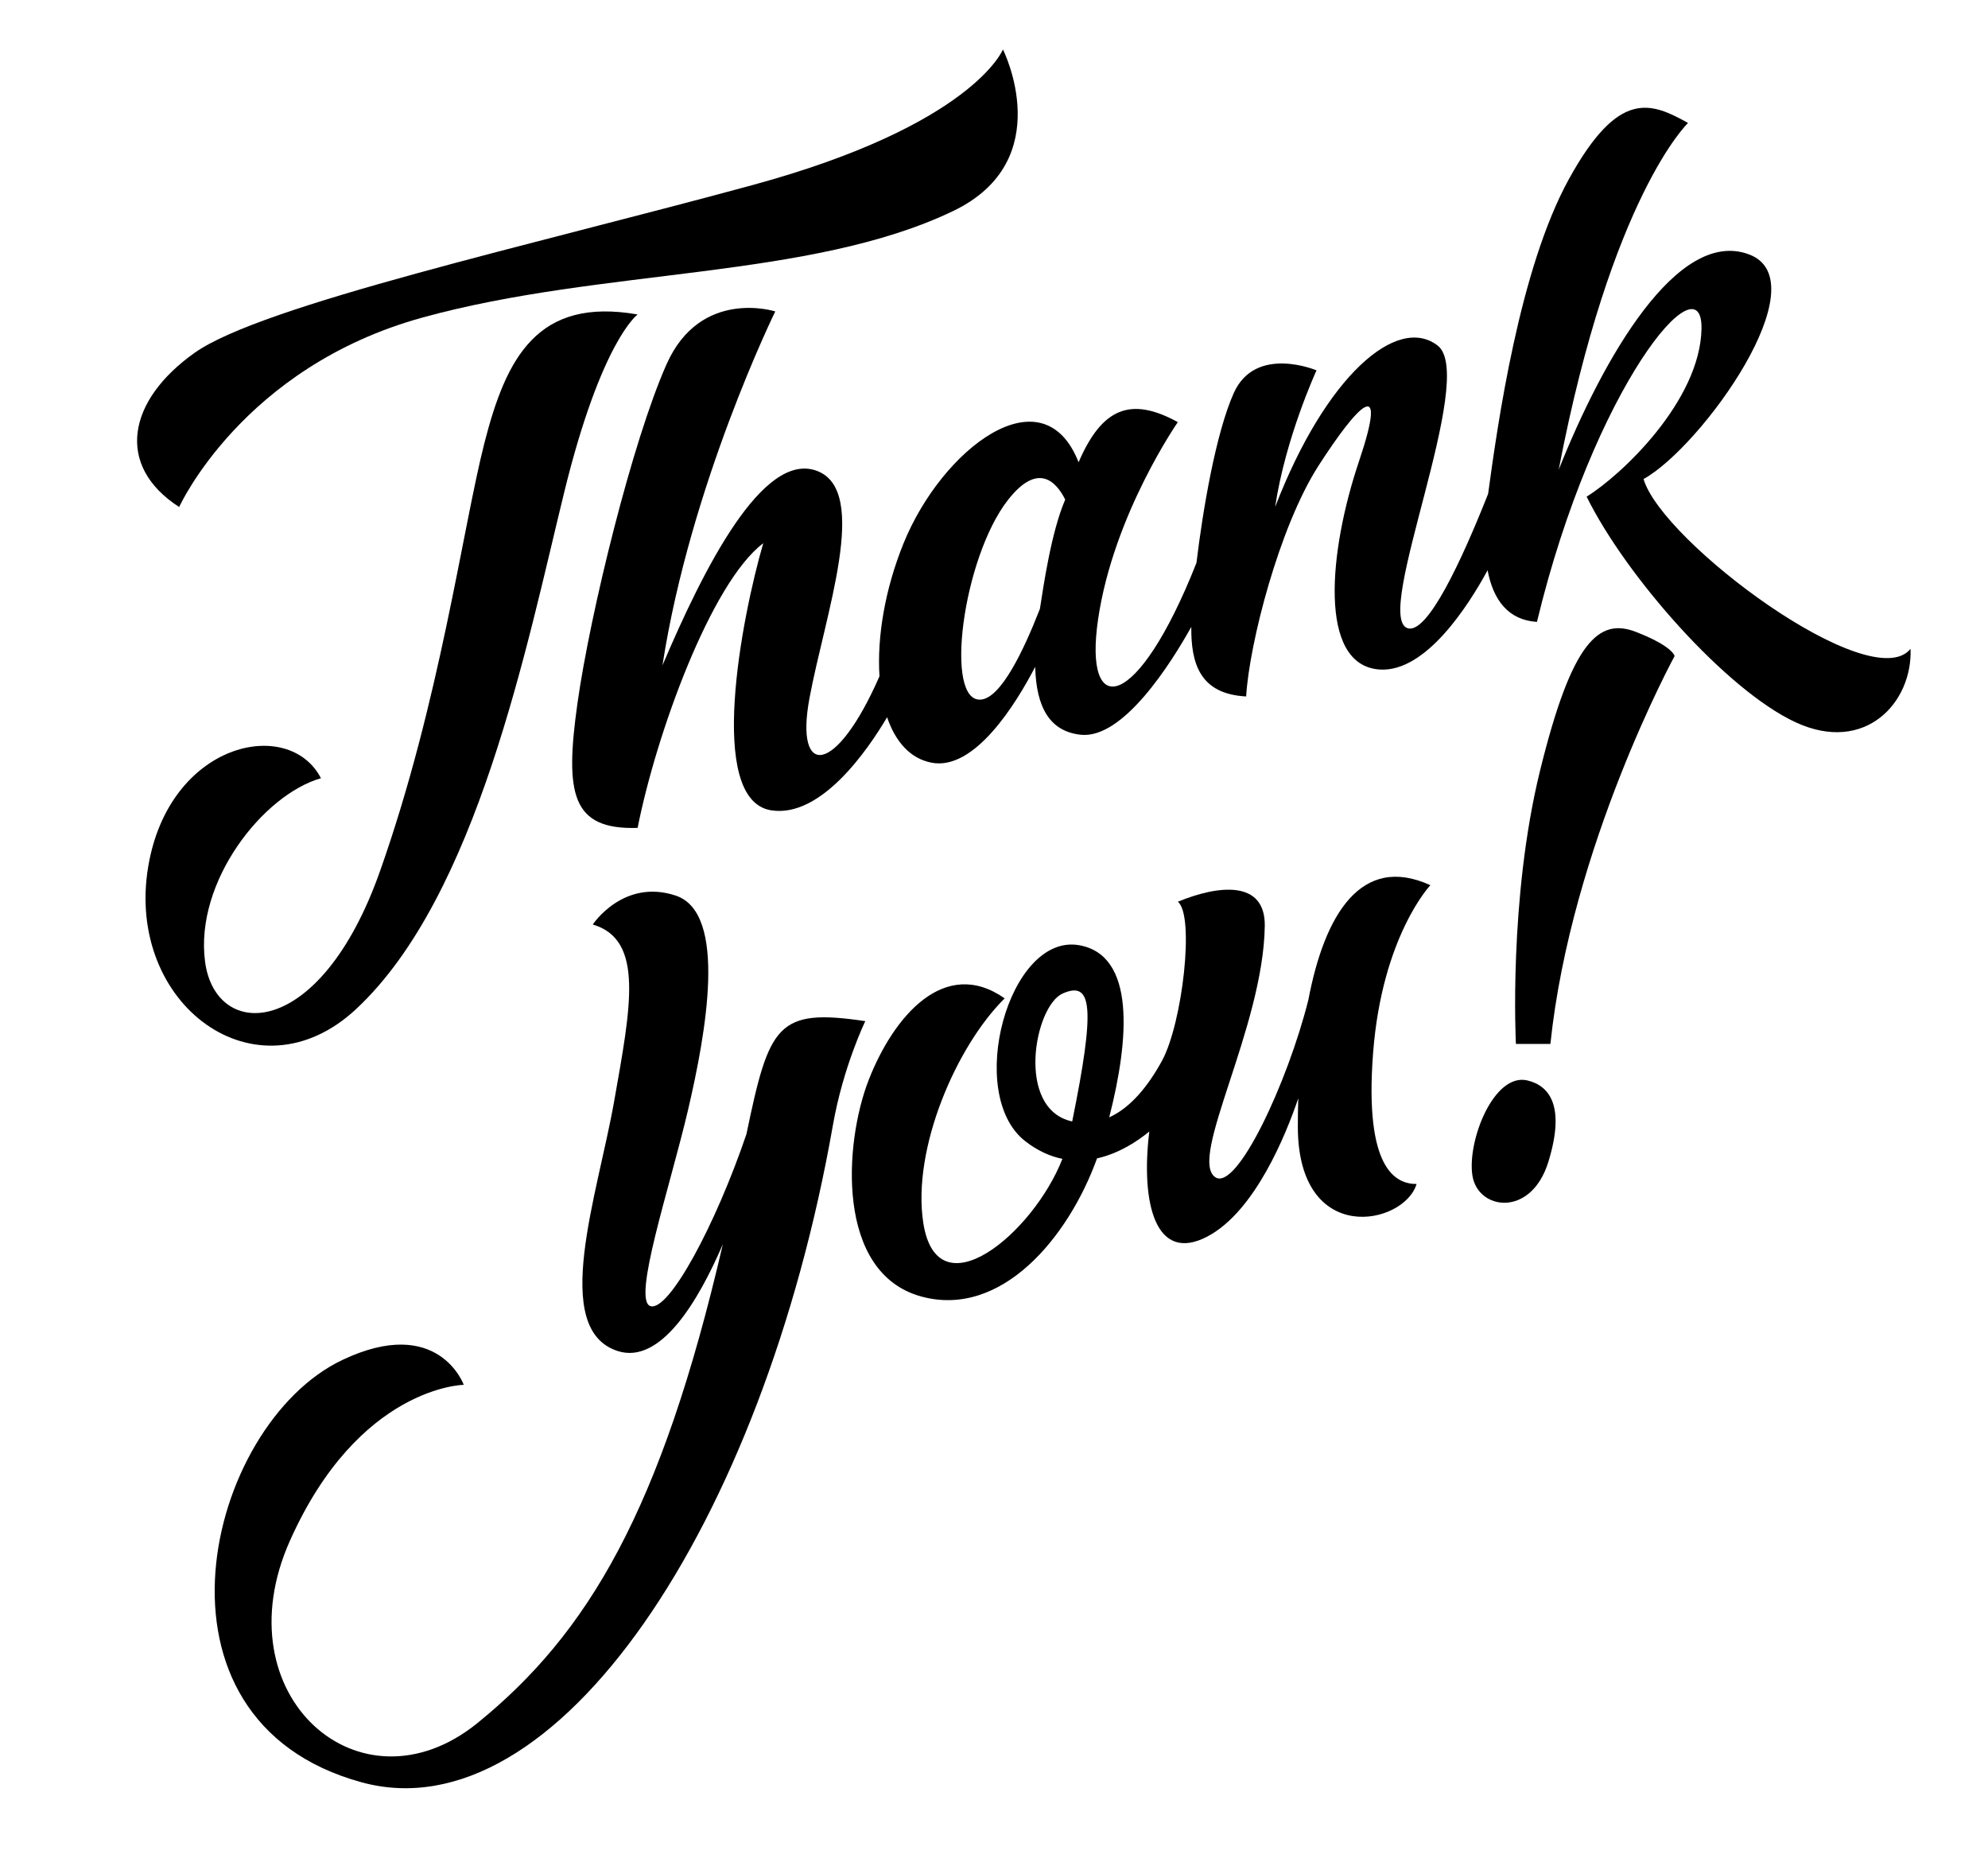
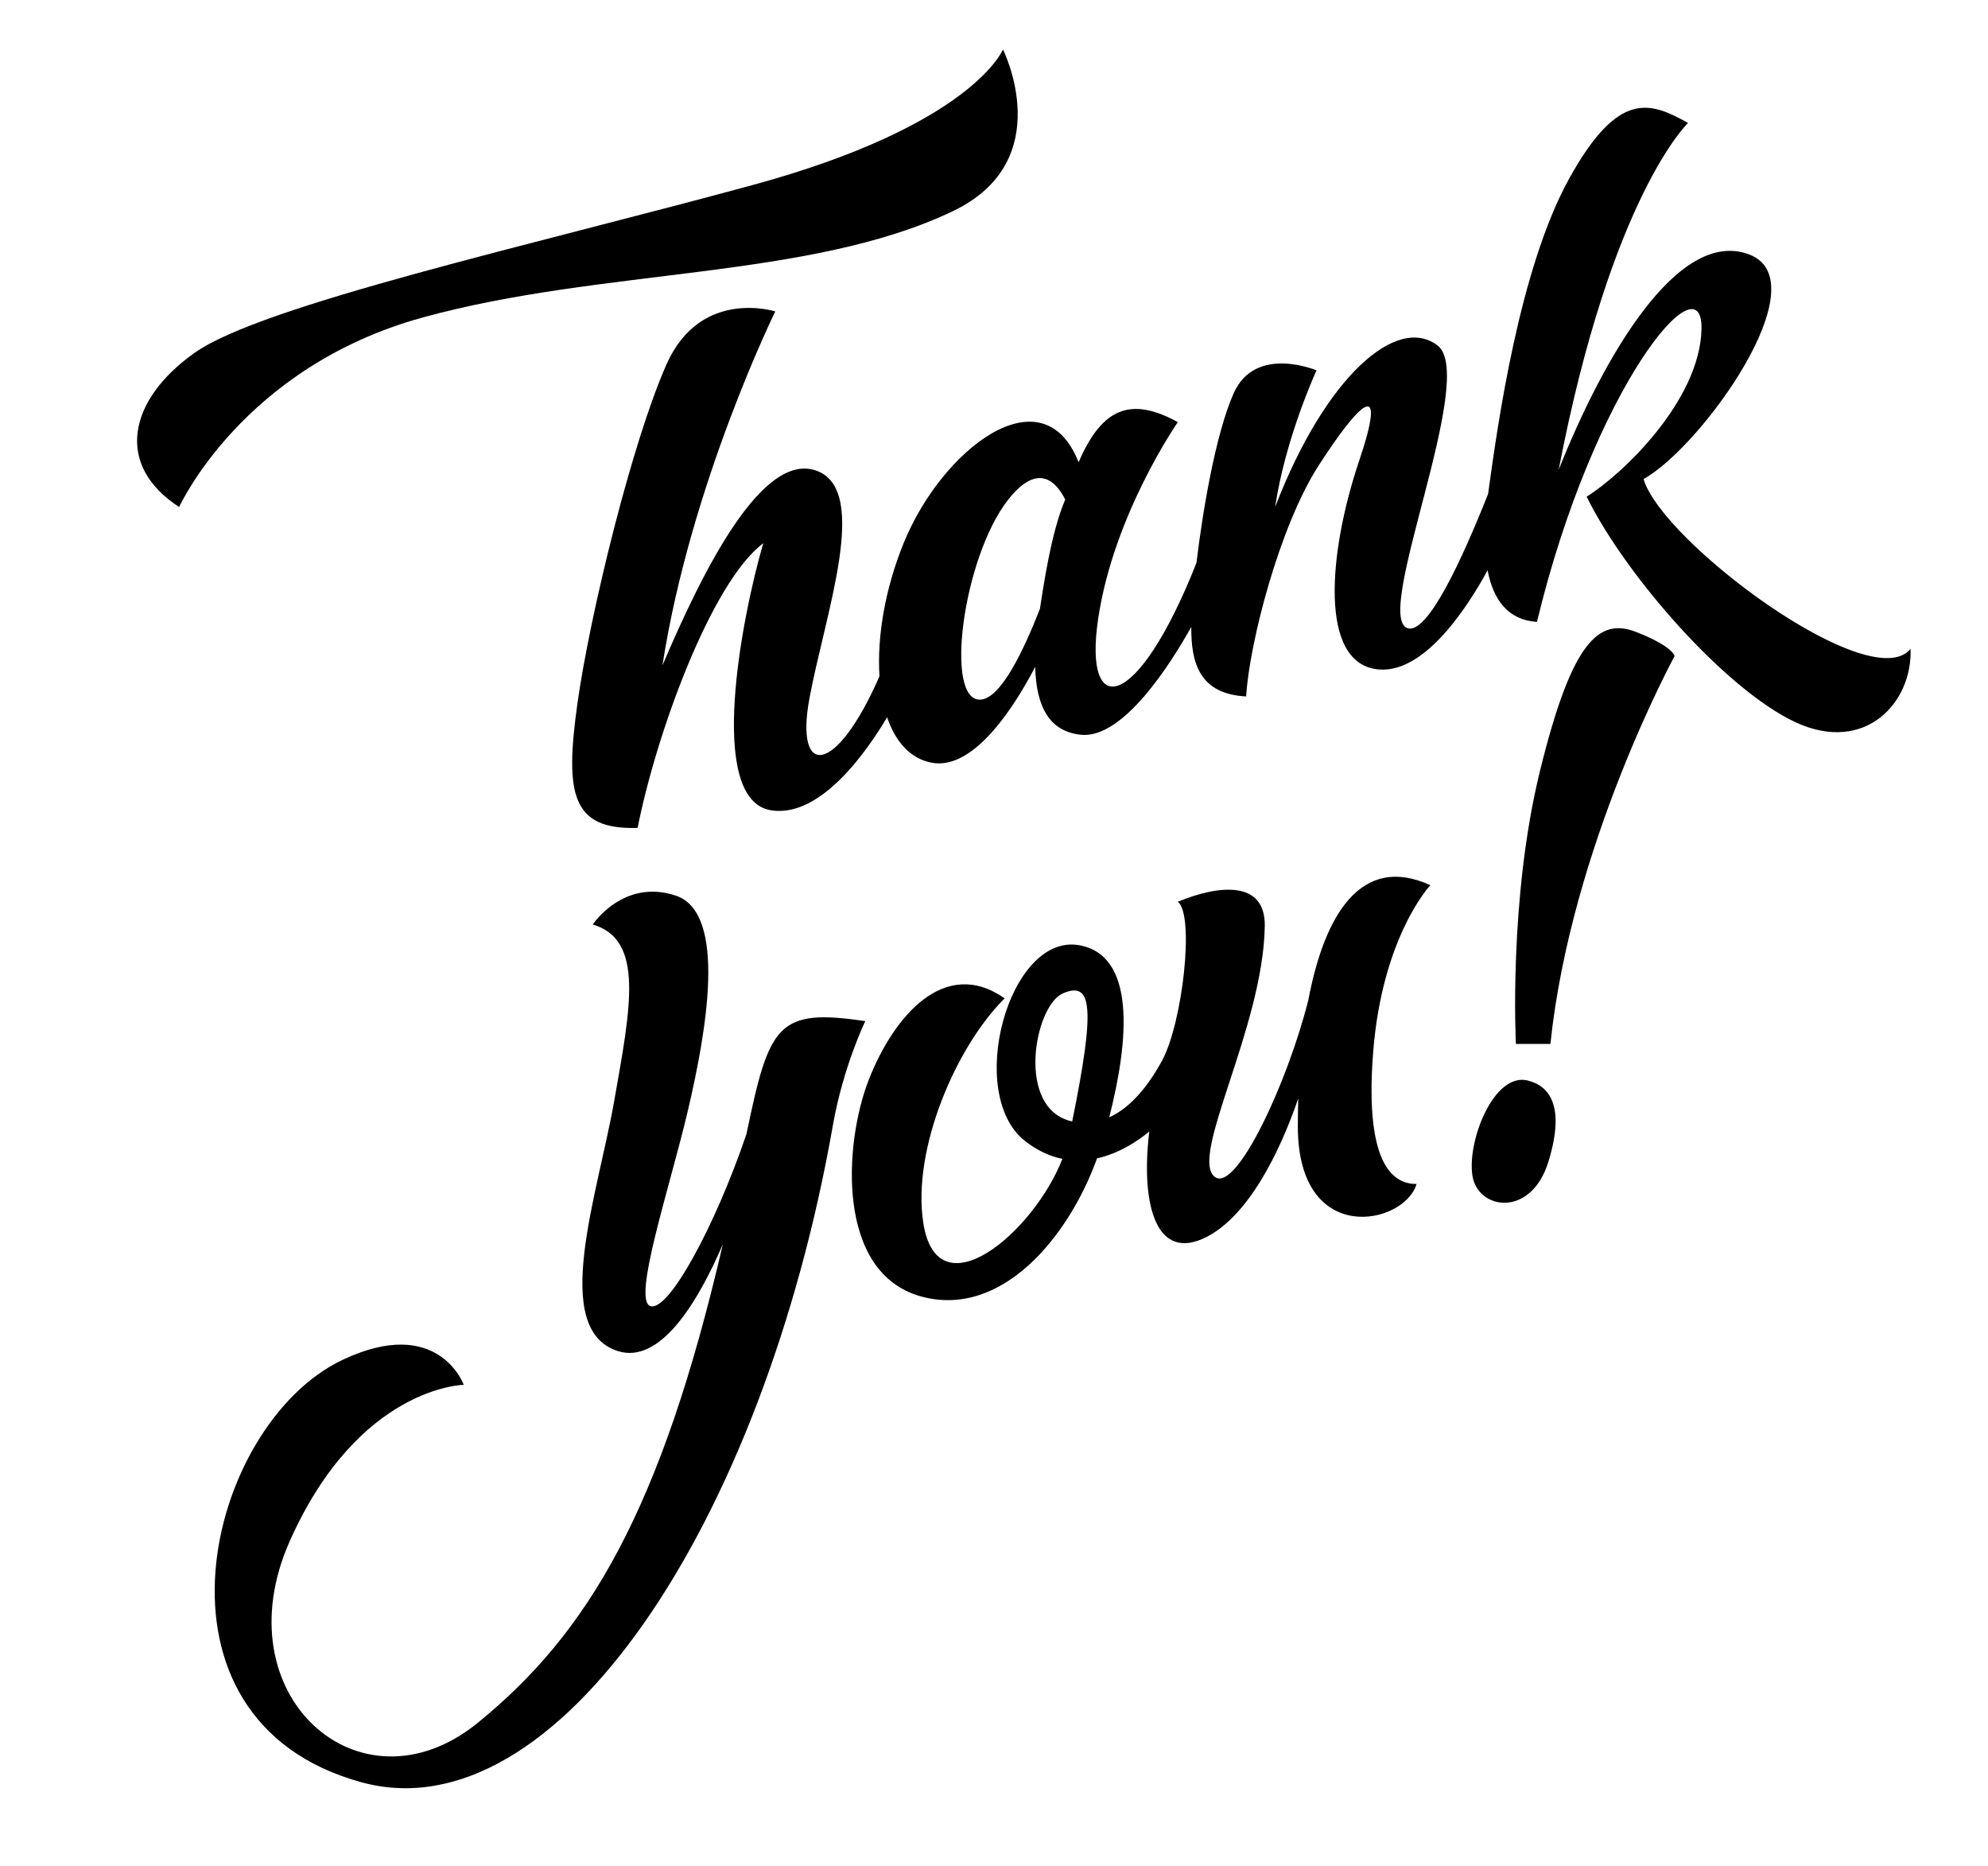
<svg xmlns="http://www.w3.org/2000/svg" width="259" height="243" viewBox="0 0 259 243" fill="none">
  <path d="M213.135 82.307C208.281 80.419 204.776 83.565 200.641 100.374C196.506 117.182 197.495 135.969 197.495 135.969H201.989C204.686 110.172 218.169 85.453 218.169 85.453C218.169 85.453 217.989 84.195 213.135 82.307Z" fill="black" />
  <path d="M199.023 140.733C194.618 139.654 191.113 148.643 191.832 153.137C192.551 157.631 199.472 158.62 201.72 151.339C203.967 144.059 201.867 141.429 199.023 140.733Z" fill="black" />
  <path d="M186.349 115.295C177.323 111.181 172.561 119.148 170.457 130.227C170.456 130.232 170.454 130.235 170.453 130.239C167.77 140.959 161.1 155.294 158.305 153.316C154.805 150.839 164.597 133.811 164.777 120.598C164.859 114.559 158.665 115.294 153.451 117.452C155.673 119.197 154.058 133.249 151.393 138.15C149.588 141.469 147.278 144.29 144.51 145.534C147.138 135.279 147.941 124.41 140.597 123.114C131.429 121.496 125.676 142.53 133.586 148.651C135.218 149.914 136.843 150.621 138.412 150.942C134.604 160.674 122.088 171.065 120.283 159.248C118.811 149.611 124.598 136.251 130.89 130.036C123.07 124.553 116.418 132.373 113.183 140.643C109.947 148.913 108.868 165.81 120.014 168.866C130.415 171.718 139.169 161.264 142.924 150.878C145.795 150.241 148.209 148.63 149.731 147.382C148.59 156.759 150.558 164.612 157.317 161.047C163.526 157.772 167.557 147.716 169.141 143.06C169.101 144.296 169.082 145.532 169.084 146.757C169.105 162.444 182.935 159.609 184.553 154.215C181.856 154.215 177.721 152.328 178.89 137.137C180.057 121.947 186.349 115.295 186.349 115.295ZM138.44 129.407C142.307 127.688 142.713 131.18 139.688 146.068C132.277 144.477 134.763 131.041 138.44 129.407Z" fill="black" />
  <path d="M97.248 147.718C93.198 159.623 87.147 170.827 84.753 170.125C82.3 169.406 87.296 154.575 89.632 144.598C91.969 134.621 94.846 118.89 88.014 116.643C81.183 114.396 77.228 120.418 77.228 120.418C83.969 122.396 82.172 131.205 80.015 143.429C77.858 155.654 71.646 173.11 80.464 175.968C86.057 177.78 90.993 169.449 94.173 162.061C86.119 196.798 76.606 212.736 62.217 224.416C46.937 236.821 28.78 220.821 37.769 200.687C46.757 180.552 60.42 180.372 60.42 180.372C60.42 180.372 57.117 171.194 44.6 177.136C26.803 185.586 17.455 224.057 47.117 232.146C72.444 239.054 99.38 198.518 108.509 146.575C109.857 138.903 112.733 133.003 112.733 133.003C101.249 131.294 100.213 133.462 97.248 147.718Z" fill="black" />
  <path d="M23.341 66.038C23.341 66.038 31.566 47.836 55.026 41.364C78.486 34.892 105.548 36.434 124.193 27.477C137.946 20.87 130.665 6.443 130.665 6.443C130.665 6.443 126.755 16.286 98.037 24.106C69.318 31.926 34.161 39.722 25.364 45.948C16.6 52.15 14.982 60.645 23.341 66.038Z" fill="black" />
-   <path d="M46.397 131.429C62.172 116.733 68.644 83.97 73.498 64.15C78.352 44.33 83.071 40.96 83.071 40.96C69.992 38.667 65.947 46.622 63.116 57.678C60.285 68.734 57.318 91.385 49.498 113.497C41.678 135.609 28.061 135.609 26.712 125.227C25.364 114.846 34.263 103.52 41.813 101.363C37.633 93.273 21.993 96.644 19.297 112.945C16.339 130.828 33.404 143.534 46.397 131.429Z" fill="black" />
  <path d="M248.91 84.509C243.786 90.846 216.551 70.622 214.124 62.397C221.674 58.218 237.179 36.645 227.876 33.139C218.573 29.634 208.865 46.622 203.068 61.184C209.944 25.454 219.921 16.016 219.921 16.016C215.068 13.32 210.888 11.567 204.416 23.297C197.944 35.027 195.113 55.251 193.873 64.328C190.461 72.936 185.974 82.655 183.383 81.822C178.799 80.349 192.551 49.049 187.293 45.004C182.035 40.959 172.731 48.914 166.125 66.037C167.473 57.004 171.518 48.24 171.518 48.24C171.518 48.24 163.563 44.869 160.732 51.206C158.395 56.436 156.701 66.44 155.878 73.31C148.178 92.8 141.104 93.831 143.069 80.599C145.092 66.981 153.451 54.981 153.451 54.981C147.308 51.613 143.57 53.129 140.52 60.211C135.866 48.355 122.717 58.459 117.721 70.756C115.295 76.73 114.25 82.959 114.58 88.084C108.864 101.138 103.539 101.31 105.452 90.98C107.474 80.059 113.407 63.88 106.396 61.318C99.385 58.756 91.7 73.975 86.306 86.666C89.947 63.071 101.003 40.564 101.003 40.564C101.003 40.564 91.295 37.453 86.846 47.431C82.396 57.408 76.868 79.924 75.225 91.654C73.582 103.385 74.442 108.104 83.07 107.834C85.497 95.564 92.643 75.88 99.438 70.756C96.653 80.304 91.969 104.194 100.463 105.542C106.963 106.574 113.063 97.665 115.572 93.421C116.659 96.609 118.586 98.804 121.362 99.34C126.972 100.423 132.363 91.667 134.867 86.857C135.001 92.128 136.756 95.253 140.777 95.699C146.303 96.314 152.525 86.446 155.204 81.653C155.158 86.348 156.282 90.402 162.35 90.711C162.754 83.834 166.664 68.599 171.788 60.644C176.911 52.689 180.956 48.509 177.046 60.105C173.136 71.7 171.653 86.666 179.743 87.205C185.775 87.608 191.355 78.791 193.805 74.279C194.552 78.194 196.522 80.766 200.236 81.003C207.652 50.262 221.862 33.494 221.674 42.847C221.486 52.199 211.292 61.857 206.708 64.689C211.832 75.071 224.91 89.902 233.944 94.081C242.977 98.261 249.179 91.52 248.91 84.509ZM127.849 91.116C122.937 91.674 125.407 72.644 131.339 65.094C135.215 60.161 137.594 62.709 138.778 65.069C136.934 69.341 135.919 76.523 135.482 79.298C133.301 84.902 130.41 90.825 127.849 91.116Z" fill="black" />
</svg>